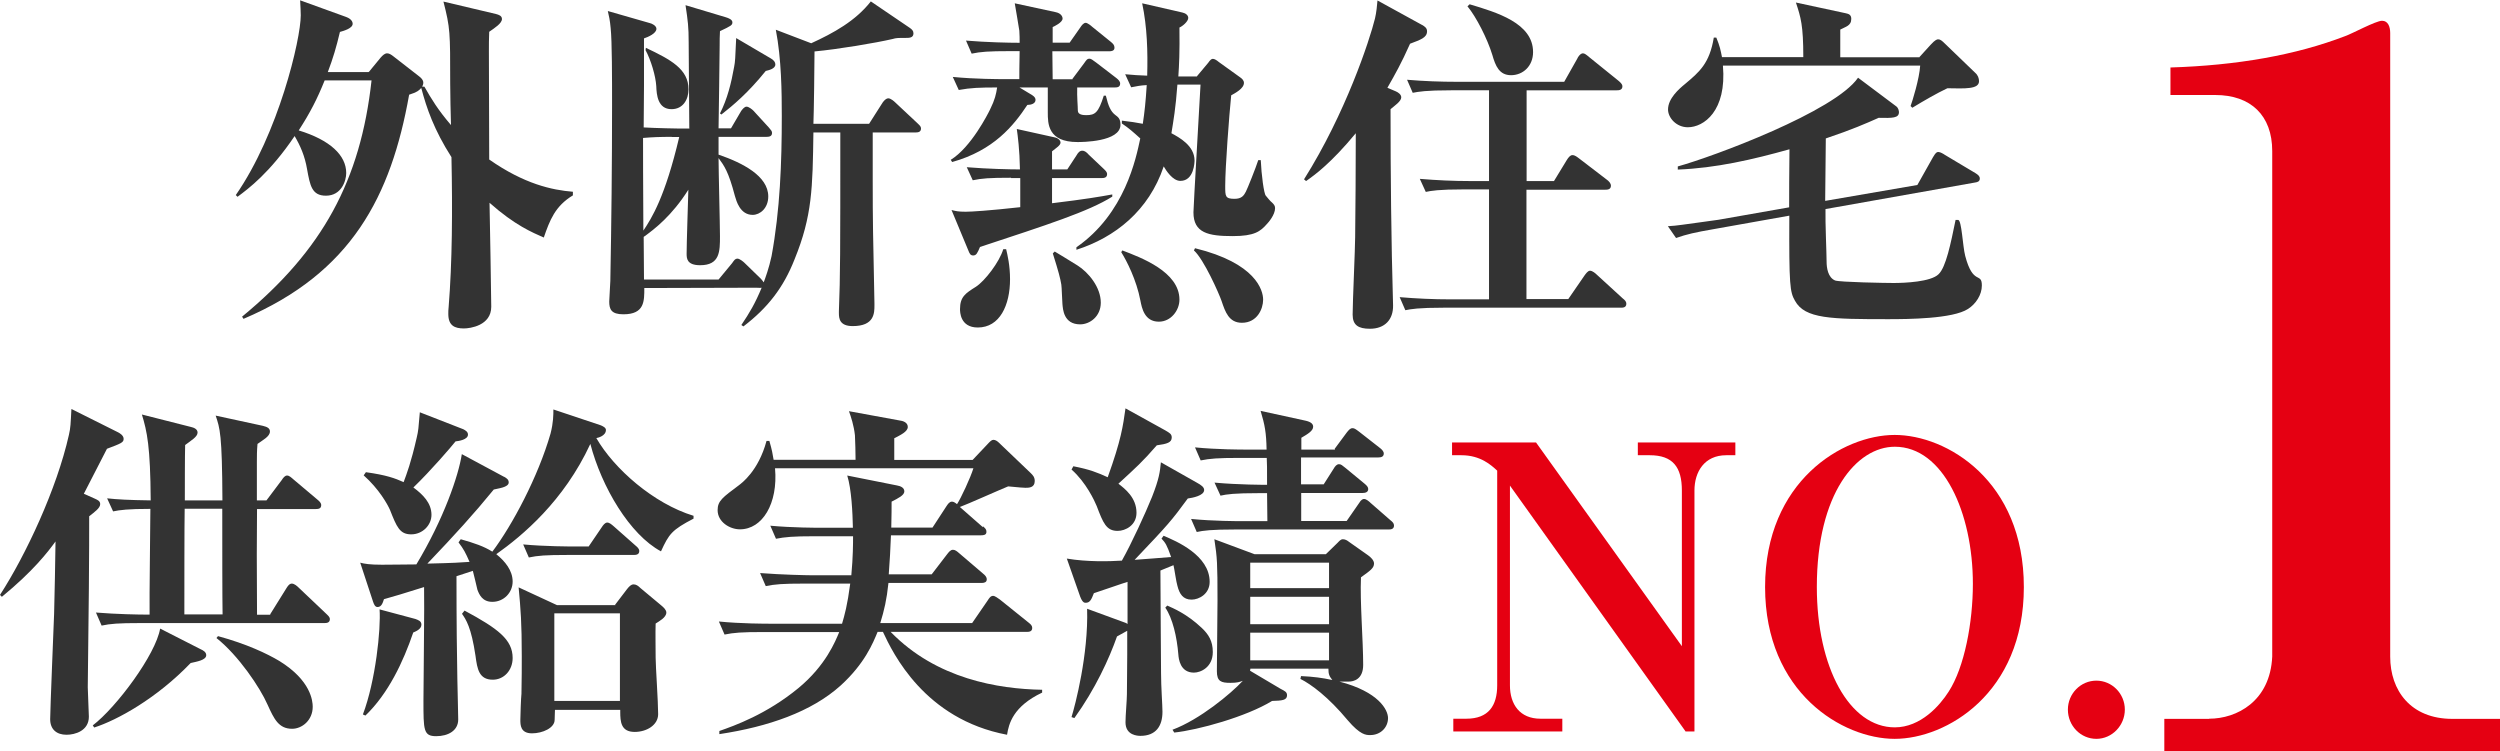
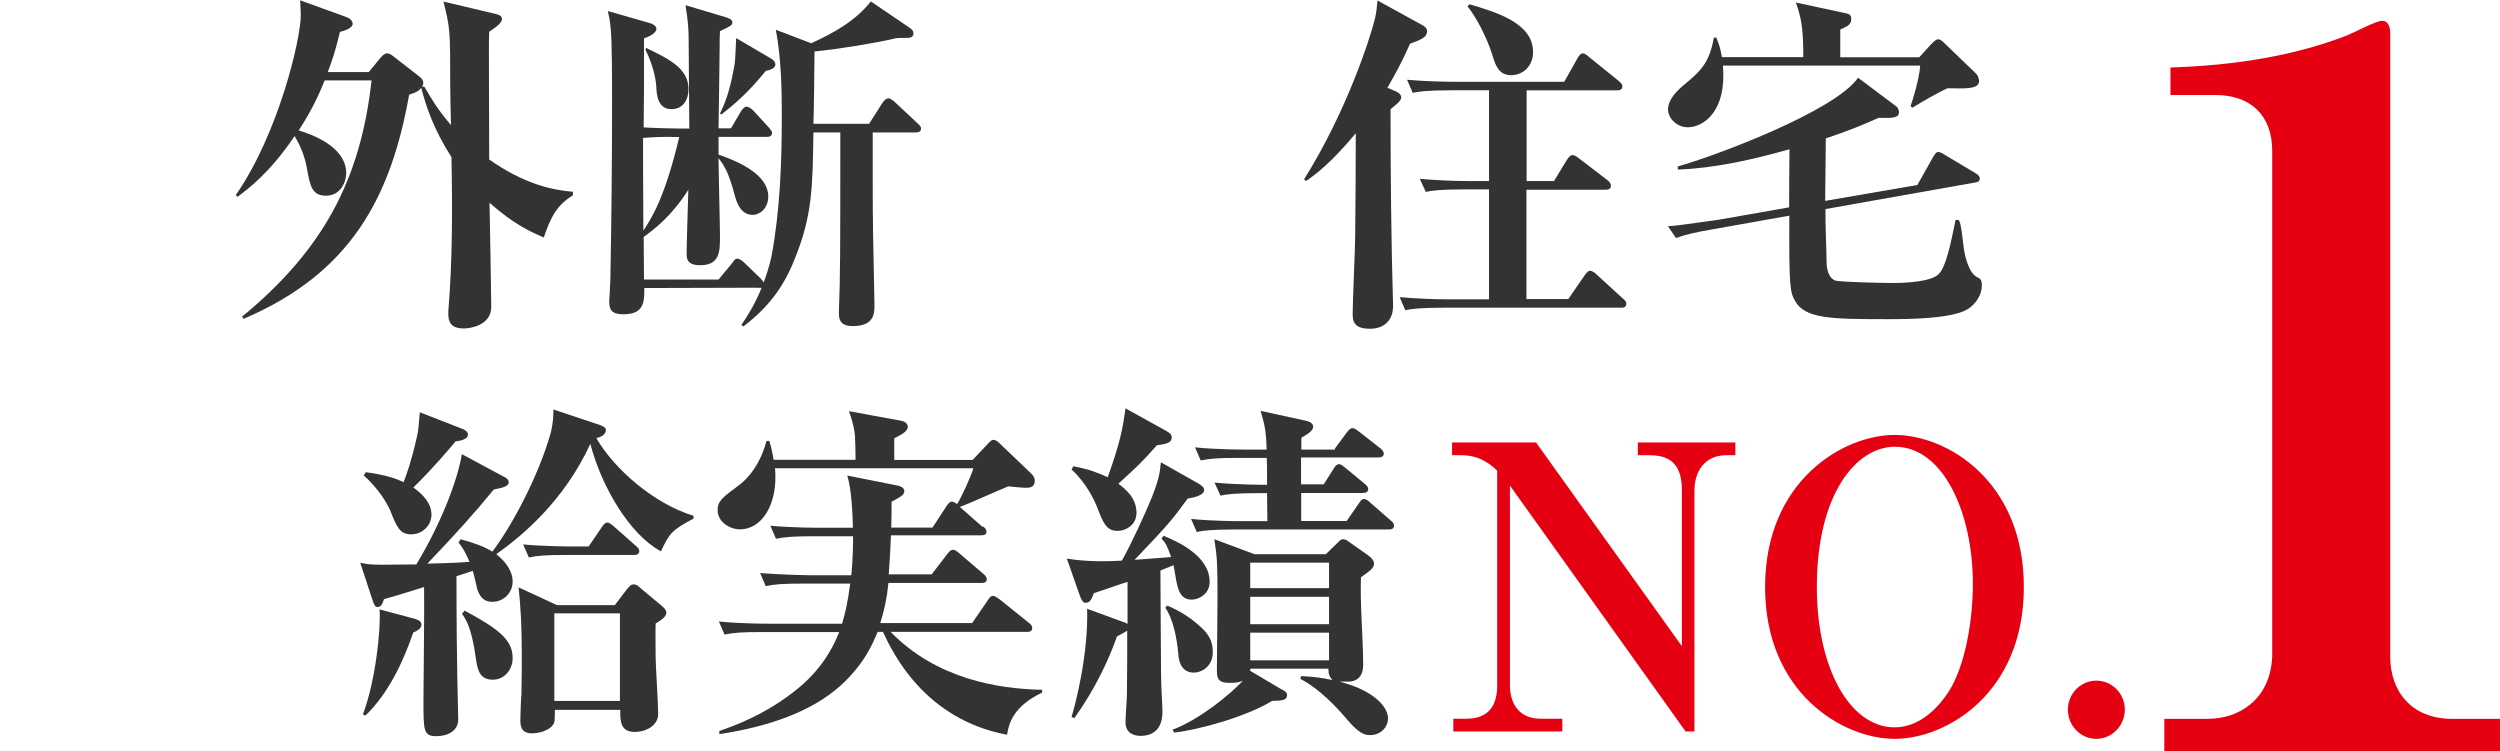
<svg xmlns="http://www.w3.org/2000/svg" id="_レイヤー_2" viewBox="0 0 158.93 47.76">
  <defs>
    <style>.cls-1{fill:#e50012;}.cls-1,.cls-2{stroke-width:0px;}.cls-2{fill:#333;}</style>
  </defs>
  <g id="footer">
    <path class="cls-2" d="m23.46,4.56l.74-.9c.14-.16.27-.27.41-.27s.27.09.41.2l1.62,1.26c.14.11.27.23.27.41,0,.09-.04.2-.07.25h.14c.45.79.86,1.47,1.69,2.44-.02-.86-.05-1.78-.05-2.64,0-3.29,0-3.52-.43-5.21l3.34.79c.18.05.38.11.38.32,0,.27-.45.56-.81.81-.02.5-.02.77-.02,1.26,0,1.08.02,5.89.02,6.86,2.23,1.56,3.99,1.94,5.32,2.05v.23c-1.13.68-1.47,1.58-1.85,2.68-.72-.32-1.83-.77-3.45-2.21.02,1.04.11,5.84.11,6.61,0,1.2-1.35,1.38-1.74,1.38-.59,0-.99-.18-.99-.92,0-.14,0-.29.02-.43.23-2.86.25-6.11.18-9.54-1.11-1.74-1.58-3.11-1.92-4.4-.16.18-.27.27-.77.43-1.15,6.45-3.65,11.32-10.53,14.25l-.09-.14c5.12-4.22,7.53-8.66,8.23-15.02h-2.98c-.47,1.17-.92,2.05-1.65,3.18,1.99.61,3.02,1.58,3.02,2.71,0,.47-.29,1.44-1.29,1.44-.9,0-1.01-.65-1.2-1.69-.14-.83-.43-1.49-.79-2.1-1.58,2.34-2.93,3.34-3.63,3.86l-.11-.11c2.71-3.9,4.13-9.9,4.13-11.43,0-.27-.02-.52-.04-.95l2.93,1.06c.38.14.41.36.41.43,0,.29-.56.45-.81.52-.23.97-.43,1.65-.77,2.55h2.59Z" />
    <path class="cls-2" d="m43.82,8.16c-.02-1.51-.02-3.97-.04-5.48,0-.97-.05-1.35-.2-2.35l2.57.77c.16.05.41.14.41.32s-.09.23-.79.56c-.02.36-.02.56-.02.9-.02,1.47-.04,3.81-.07,5.28h.79l.65-1.11c.07-.09.2-.27.34-.27s.36.18.43.25l.99,1.08c.13.16.2.22.2.34,0,.23-.2.25-.36.25h-3.04v1.13c1.51.52,3.16,1.35,3.16,2.66,0,.74-.52,1.17-.99,1.17-.81,0-1.04-.9-1.13-1.2-.41-1.56-.68-1.92-1.04-2.41,0,.79.09,4.26.09,4.96,0,.97,0,1.85-1.26,1.85-.86,0-.86-.45-.86-.74,0-.63.09-3.29.11-4.06-1.04,1.65-2.14,2.5-2.84,3l.02,2.71h4.74l.86-1.04c.14-.2.2-.29.34-.29s.38.2.45.27l1.04,1.01c.11.14.13.14.18.23.11-.29.34-.92.5-1.67.54-2.93.65-5.93.65-8.91,0-1.51-.02-3.61-.38-5.48l2.25.86c1.42-.65,2.82-1.42,3.79-2.66l2.46,1.67c.16.11.25.2.25.36,0,.29-.27.29-.5.29-.52,0-.59,0-.83.07-1.08.25-3.45.65-4.96.79,0,.72-.04,3.95-.07,4.6h3.54l.86-1.35s.18-.27.36-.27c.16,0,.38.2.43.25l1.42,1.33c.14.14.23.2.23.34,0,.23-.2.25-.34.25h-2.73v2.95c0,2.89.02,3.41.11,7.92v.11c0,.5,0,1.33-1.38,1.33-.83,0-.88-.47-.88-.83v-.11c.09-2.3.09-3.68.09-11.37h-1.71c-.05,3.52-.07,5.3-1.2,8.07-.7,1.78-1.69,3.07-3.25,4.26l-.13-.09c.52-.77.88-1.38,1.29-2.37-.11.02-.2,0-.36,0l-7.1.02c0,.83.02,1.67-1.33,1.67-.77,0-.9-.32-.9-.81,0-.22.07-1.1.07-1.31.07-3.72.11-7.46.11-11.21,0-1.6,0-4.06-.09-4.87-.04-.47-.11-.79-.18-1.08l2.68.77c.11.02.41.16.41.36,0,.29-.52.52-.79.61v3l-.02,2.66c.86.05,2.14.07,2.21.07h.72Zm-1.11.54c-.77,0-1.26.02-1.83.07,0,1.56,0,1.99.02,5.89.54-.81,1.38-2.14,2.28-5.95h-.47Zm-1.65-5.66c1.58.75,2.71,1.35,2.71,2.64,0,.63-.34,1.26-1.08,1.26-.88,0-.95-.92-.97-1.47-.04-.65-.34-1.65-.68-2.28l.02-.16Zm7.98.7c.18.11.25.23.25.36,0,.27-.41.36-.61.41-1.13,1.4-2.08,2.19-2.82,2.77l-.09-.07c.47-.92.72-1.94.9-2.96.07-.36.07-.52.13-1.83l2.23,1.31Z" />
-     <path class="cls-2" d="m68.18,5.01l.74-.99c.14-.2.2-.29.32-.29.13,0,.2.07.45.25l1.29.99c.11.09.23.2.23.34,0,.23-.18.25-.34.25h-2.39c-.02.61.04,1.17.04,1.47,0,.27.34.29.54.29.56,0,.77-.16,1.11-1.24h.13c.16.68.32,1.01.59,1.22.18.14.34.23.34.63,0,1.1-2.48,1.1-2.73,1.1-1.89,0-1.89-1.17-1.89-1.89v-1.58h-1.8l.68.41c.16.09.34.2.34.38,0,.23-.27.32-.52.32-.88,1.33-2.14,2.89-4.78,3.63l-.09-.14c1.29-.79,2.37-2.93,2.5-3.2.32-.65.38-.97.45-1.4-1.08,0-1.69.02-2.44.16l-.38-.83c1.4.14,3,.14,3.22.14h1.01c0-.52,0-.65.02-1.78h-.61c-1.38,0-1.87.04-2.44.16l-.36-.83c1.31.11,2.73.14,3.41.14,0-.29,0-.47-.02-.77-.02-.2-.25-1.47-.29-1.74l2.59.56c.36.07.45.29.45.41,0,.25-.54.5-.63.54v.99h1.08l.68-.97c.07-.11.2-.29.34-.29.11,0,.34.18.41.25l1.2.97c.13.11.22.2.22.36,0,.2-.18.23-.34.23h-3.61c0,.29.02,1.53.02,1.78h1.26Zm-3.9,6.29c-1.4,0-1.87.04-2.44.16l-.38-.83c1.33.11,2.77.14,3.38.14-.02-1.26-.14-2.14-.2-2.57l2.44.54c.13.02.34.16.34.32,0,.18-.27.34-.54.56v1.15h.97l.59-.9c.09-.16.2-.29.36-.29s.29.11.41.25l.95.9c.11.11.22.2.22.34,0,.23-.2.25-.34.25h-3.16v1.6c2.21-.27,3-.41,3.83-.56v.14c-1.51.95-4.17,1.8-8.41,3.2-.16.38-.23.54-.43.54-.18,0-.23-.11-.32-.34l-1.06-2.55c.27.07.43.11.9.11.36,0,1.49-.07,3.47-.29v-1.85h-.59Zm-.32,4.53c.09.38.25,1.04.25,1.92,0,1.65-.65,3.07-2.05,3.07-1.13,0-1.13-1.01-1.13-1.17,0-.79.36-1.01,1.01-1.42.56-.36,1.49-1.56,1.74-2.39h.18Zm3.09.16c.13.07.97.59,1.44.88.72.45,1.49,1.4,1.49,2.37,0,.88-.7,1.38-1.31,1.38-1.06,0-1.1-.97-1.13-1.31-.02-.18-.04-1.06-.07-1.22-.07-.41-.16-.77-.54-1.98l.11-.11Zm9.04-11.14l.72-.86c.11-.16.2-.25.29-.25.11,0,.25.09.38.2l1.35.97c.13.09.25.2.25.36,0,.36-.56.65-.81.79-.13,1.29-.38,4.56-.38,5.77,0,.65,0,.81.59.81.45,0,.59-.2.72-.45.09-.16.65-1.56.79-2.01h.16c.04.92.2,2.14.32,2.26.11.13.27.34.41.45.09.09.18.18.18.34,0,.43-.43.92-.52,1.01-.41.47-.79.77-2.17.77-1.56,0-2.5-.2-2.5-1.51,0-.34.41-7.31.45-8.12h-1.47c-.11,1.51-.25,2.28-.38,3.09.5.27,1.47.79,1.47,1.74,0,.07-.02,1.29-.9,1.29-.5,0-.92-.68-1.06-.92-.95,2.82-3.09,4.51-5.55,5.3v-.16c3.09-2.14,3.79-5.66,4.06-6.92-.5-.45-.7-.63-1.17-.95v-.18c.59.07.86.11,1.33.2.11-.72.18-1.35.25-2.46-.41.02-.63.07-.99.14l-.38-.83c.54.05.83.07,1.4.09.04-1.53,0-3.09-.32-4.6l2.57.59c.18.04.36.16.36.34,0,.23-.38.54-.56.61.02,1.58-.02,2.37-.07,3.11h1.2Zm-4.74,11.07c1.17.45,3.63,1.35,3.63,3.13,0,.68-.54,1.4-1.31,1.4-.92,0-1.08-.88-1.17-1.33-.25-1.33-.88-2.55-1.22-3.09l.07-.11Zm4.62-.14c3.88.95,4.33,2.68,4.33,3.27s-.38,1.47-1.35,1.47c-.83,0-1.06-.7-1.29-1.38-.16-.47-1.13-2.66-1.76-3.22l.07-.14Z" />
    <path class="cls-2" d="m90.4,1.58c.18.11.32.2.32.41,0,.41-.43.54-1.08.79-.56,1.26-.95,1.94-1.44,2.8l.54.23c.16.07.34.2.34.38,0,.25-.41.52-.68.75,0,4.17.04,8.32.16,12.47.02.9-.52,1.49-1.47,1.49-.74,0-1.1-.23-1.1-.9,0-.79.16-4.22.16-4.92.02-2.19.04-3.88.04-6.61-1.56,1.89-2.59,2.64-3.16,3.04l-.13-.11c2.64-4.19,4.17-8.84,4.51-10.22.09-.36.14-.9.16-1.15l2.84,1.56Zm4.26,17.41v-6.95h-1.58c-1.65,0-2.1.09-2.44.16l-.38-.83c1.08.09,2.14.14,3.23.14h1.17v-5.77h-2.41c-1.62,0-2.08.09-2.44.16l-.36-.83c1.06.09,2.12.13,3.2.13h6.79l.83-1.47c.04-.11.2-.34.36-.34.11,0,.22.09.41.25l1.87,1.51c.07.07.23.18.23.34,0,.25-.25.25-.36.25h-5.73v5.77h1.74l.81-1.33c.11-.18.23-.32.36-.32.16,0,.29.11.45.23l1.71,1.31c.16.11.29.25.29.41,0,.25-.25.25-.36.25h-5.01v6.95h2.66l1.04-1.51c.07-.09.2-.29.34-.29.16,0,.36.18.43.25l1.65,1.51c.14.11.23.2.23.34,0,.25-.23.25-.34.25h-11.25c-1.65,0-2.1.09-2.46.16l-.36-.83c1.06.09,2.14.14,3.22.14h2.46Zm-1.24-18.72c1.74.52,4.04,1.2,4.04,3.04,0,.9-.65,1.47-1.4,1.47s-.99-.59-1.19-1.29c-.32-1.04-1.02-2.41-1.58-3.09l.14-.13Z" />
    <path class="cls-2" d="m122.02,3.63l.72-.79c.29-.32.41-.34.47-.34.13,0,.23.07.45.29l1.92,1.85c.16.14.23.34.23.52,0,.52-.88.47-2.01.45-.68.32-1.49.79-2.23,1.24l-.11-.11c.11-.29.56-1.74.61-2.57h-12.54c.25,2.89-1.22,3.92-2.23,3.92-.74,0-1.26-.61-1.26-1.13,0-.7.7-1.31,1.08-1.62.92-.77,1.56-1.31,1.83-2.95h.16c.23.56.27.79.36,1.24h5.17c0-2.03-.16-2.53-.47-3.47l3.16.68c.16.04.36.07.36.36,0,.45-.38.5-.7.68v1.76h5.05Zm-8.28,9.54c0-1.42,0-1.65.02-3.68-2.32.65-4.69,1.2-7.1,1.29v-.2c2.28-.63,9.99-3.5,11.46-5.64l2.44,1.83c.13.11.16.29.16.36,0,.38-.41.38-1.29.36-.81.36-1.67.74-3.36,1.31,0,.56-.04,3.36-.04,3.97l5.86-1.01.99-1.76c.16-.27.23-.34.34-.34.13,0,.34.13.41.18l1.96,1.17c.14.09.27.18.27.34,0,.18-.14.23-.29.25l-9.52,1.69c-.02.86.07,2.84.07,3.34,0,.41.09,1.01.54,1.2.29.11,3.25.16,3.72.16.7,0,2.37-.07,2.86-.56.47-.45.77-1.94,1.08-3.45h.16c.23,0,.29,1.67.45,2.28.5,1.92,1.06,1.01,1.06,1.89,0,.59-.38,1.17-.88,1.49-.97.63-3.81.65-5.07.65-3.63,0-5.3-.02-5.93-1.17-.32-.56-.38-.95-.36-5.41l-4.83.86c-1.15.2-1.69.32-2.37.56l-.52-.75c.34-.02.54-.04.9-.09.34-.04,1.94-.27,2.32-.32l4.49-.79Z" />
-     <path class="cls-2" d="m0,37.82c1.65-2.55,3.61-6.74,4.38-10.17.11-.47.11-.72.16-1.65l2.98,1.49c.07.04.34.18.34.41s-.16.29-1.06.63c-.97,1.89-1.15,2.23-1.47,2.86l.72.32c.14.07.32.13.32.34,0,.25-.36.5-.7.77,0,.99,0,2.46-.02,4.6,0,.99-.07,5.37-.07,6.27,0,.29.07,1.6.07,1.87,0,.9-.88,1.15-1.42,1.15-.63,0-1.04-.34-1.04-.99,0-.54.23-6.16.25-6.7.02-.72.09-3.95.09-4.6-.47.65-1.4,1.87-3.41,3.52l-.11-.11Zm5.89,8.3c1.51-1.15,4.01-4.51,4.29-6.16l2.57,1.31c.16.07.36.18.36.38,0,.32-.61.41-.99.5-2.17,2.26-4.67,3.63-6.13,4.1l-.09-.13Zm11.28-7.06l1.04-1.67c.07-.11.18-.29.34-.29s.34.16.43.25l1.76,1.67c.11.11.23.2.23.34,0,.23-.2.25-.34.25h-11.73c-1.38,0-1.87.04-2.44.16l-.36-.83c1.33.11,2.77.13,3.09.13h.32c-.02-1.06.05-5.77.05-6.72-1.42,0-1.94.07-2.37.16l-.38-.83c.65.07,1.33.11,2.77.13-.02-3.43-.23-4.38-.56-5.46l3.11.79c.18.04.43.13.43.36,0,.27-.41.5-.79.79-.02.54-.02,3.02-.02,3.52h2.39c-.02-4.24-.16-4.58-.43-5.39l3,.65c.29.07.45.16.45.36,0,.32-.45.54-.79.79-.04.43-.04.79-.04,1.13v2.46h.61l.97-1.29c.09-.14.2-.29.34-.29s.27.13.41.25l1.53,1.29c.11.09.23.2.23.34,0,.23-.18.25-.34.25h-3.74c-.02,2.12-.02,3.38,0,6.72h.86Zm-3.02,0c-.02-1.01-.02-4.33-.02-6.72h-2.39c-.02.95-.02,5.46-.02,6.72h2.44Zm-.29,1.38c1.83.5,3.11,1.11,3.9,1.58,2.01,1.24,2.12,2.55,2.12,2.91,0,.86-.68,1.4-1.31,1.4-.86,0-1.15-.63-1.56-1.53-.47-1.08-1.85-3.13-3.25-4.24l.09-.11Z" />
    <path class="cls-2" d="m32.05,30.31c.16.09.29.18.29.36,0,.32-.7.38-.95.45-1.29,1.58-2.44,2.84-4.22,4.71,1.71-.04,2.12-.07,2.68-.11-.27-.61-.36-.79-.7-1.24l.14-.2c.88.25,1.47.45,2.01.79,1.26-1.67,2.91-4.76,3.7-7.51.18-.7.18-1.2.18-1.53l3.02,1.01c.11.05.32.14.32.29,0,.38-.5.5-.61.52,1.13,1.96,3.65,4.17,6.18,4.94v.18c-1.38.72-1.56.97-2.07,2.08-1.98-1.06-3.77-4.08-4.49-6.83-1.69,3.65-4.33,5.84-5.98,7.01.56.45,1.04,1.04,1.04,1.74s-.56,1.29-1.29,1.29c-.63,0-.83-.45-.95-.77-.04-.2-.25-1.04-.29-1.2l-1.04.34c0,5.91.11,8.46.11,9.11,0,.7-.63,1.06-1.4,1.06-.81,0-.81-.38-.81-2.26,0-1.15.07-6.2.04-7.22-1.35.43-1.92.59-2.55.77-.07.2-.14.5-.41.5-.16,0-.23-.18-.29-.36l-.81-2.46c.27.07.59.13,1.38.13.74,0,1.74-.02,2.19-.02,1.74-2.89,2.68-5.64,2.89-7.01l2.68,1.44Zm-8.98,15.11c.81-2.14,1.15-5.44,1.06-6.68l2.28.61c.18.07.38.13.38.36,0,.29-.36.43-.52.5-.63,1.85-1.58,3.88-3.04,5.28l-.16-.07Zm.2-15.4c1.29.18,1.83.38,2.39.63.2-.54.47-1.24.83-2.82.11-.47.11-.56.2-1.62l2.77,1.08c.13.07.29.16.29.34,0,.32-.59.41-.79.43-.25.32-1.56,1.85-2.68,2.93.61.45,1.15.99,1.15,1.74,0,.65-.56,1.24-1.29,1.24s-.92-.47-1.35-1.56c-.16-.36-.7-1.33-1.67-2.19l.14-.2Zm6.25,8.79c2.14,1.15,3.07,1.85,3.07,3.02,0,.79-.56,1.38-1.26,1.38-.88,0-.99-.68-1.1-1.51-.27-1.83-.61-2.32-.86-2.68l.16-.2Zm9.58-.36l.77-1.01c.13-.16.25-.29.41-.29s.29.09.43.23l1.33,1.11c.16.13.32.29.32.45,0,.32-.47.56-.68.7-.02.59,0,1.53,0,2.17,0,.54.16,2.8.16,3.59,0,.7-.74,1.13-1.49,1.13-.88,0-.92-.65-.92-1.29v-.11h-4.15c0,.18-.02.43-.02.63,0,.52-.77.86-1.44.86-.74,0-.74-.54-.74-.86,0-.27.04-1.4.07-1.65.02-.9.02-1.78.02-2.39,0-2.14-.07-2.98-.2-4.38l2.44,1.13h3.72Zm-1.67-3.72l.83-1.22c.07-.11.2-.29.34-.29s.27.11.43.25l1.38,1.22c.11.09.23.2.23.34,0,.23-.2.25-.36.25h-4.22c-1.38,0-1.87.04-2.44.16l-.36-.83c1.4.13,2.98.13,3.2.13h.97Zm-2.19,4.26v5.57h4.17v-5.57h-4.17Z" />
    <path class="cls-2" d="m62.48,33.45c.16.14.23.2.23.36,0,.2-.18.22-.34.22h-5.73c-.04,1.02-.07,1.51-.14,2.48h2.73l.99-1.29c.09-.11.2-.27.36-.27.14,0,.25.09.41.23l1.51,1.29c.11.09.23.2.23.36,0,.2-.18.23-.34.23h-5.91c-.11,1.06-.27,1.74-.52,2.55h5.84l.99-1.44c.09-.14.18-.29.34-.29.13,0,.29.14.43.23l1.83,1.47c.14.11.23.2.23.34,0,.23-.2.25-.34.25h-8.66c2.91,3,6.86,3.63,9.63,3.68v.18c-1.85.88-2.12,1.98-2.23,2.68-5.25-.99-7.26-5.19-7.89-6.54h-.34c-.29.7-.81,2.01-2.35,3.41-1.85,1.67-4.6,2.62-7.71,3.09v-.2c.97-.34,3-1.06,5.03-2.73,1.74-1.44,2.35-2.98,2.59-3.56h-4.83c-1.4,0-1.87.04-2.46.16l-.36-.83c1.4.14,3,.14,3.23.14h4.6c.16-.54.34-1.17.52-2.55h-2.91c-1.4,0-1.87.04-2.46.16l-.36-.83c1.4.11,3,.14,3.23.14h2.57c.11-1.17.11-2.05.11-2.48h-2.46c-1.38,0-1.87.05-2.44.16l-.36-.83c1.4.13,2.98.13,3.2.13h2.05c-.02-.97-.09-2.46-.36-3.32l3.16.63c.23.04.47.14.47.38s-.38.43-.81.65c0,.54,0,.7-.02,1.65h2.62l.9-1.38c.09-.13.18-.27.34-.27.09,0,.18.05.32.16.25-.38.86-1.69,1.04-2.28h-12.61c.2,2.25-.81,3.88-2.23,3.88-.65,0-1.42-.47-1.42-1.22,0-.59.32-.81,1.35-1.58.18-.14,1.24-.9,1.76-2.82h.18c.18.63.2.79.27,1.2h5.21c0-.25-.02-1.33-.04-1.56-.07-.63-.25-1.17-.38-1.53l3.22.59c.18.02.52.11.52.41s-.47.52-.86.72v1.38h4.98l1.04-1.1c.09-.09.18-.18.29-.18.13,0,.27.11.34.18l2.03,1.94c.13.13.25.25.25.5,0,.43-.38.43-.59.43s-.29-.02-1.1-.09c-.5.2-2.62,1.15-3.07,1.31l1.47,1.29Z" />
    <path class="cls-2" d="m68.12,45.58c.23-.74,1.08-3.97.99-6.88l2.21.81c.25.09.27.09.36.16v-2.68c-.16.04-1.99.68-2.14.72-.16.41-.25.61-.52.61-.09,0-.23,0-.41-.56l-.79-2.25c1.29.22,2.71.18,3.5.13.61-1.08,1.51-3.04,1.92-4.06.45-1.15.5-1.58.56-2.19l2.28,1.29c.29.16.47.29.47.47,0,.36-.74.5-1.04.54-1.04,1.42-1.26,1.67-3.38,3.9,1.15-.09,1.26-.09,2.32-.18-.27-.77-.36-.9-.61-1.17l.13-.18c.81.34,2.93,1.24,2.93,2.93,0,.77-.68,1.13-1.15,1.13-.54,0-.77-.36-.9-.88-.07-.2-.2-1.13-.25-1.31-.41.16-.47.2-.83.34,0,1.51.04,5.75.04,6.52,0,.9.09,2.03.09,2.46,0,.9-.41,1.53-1.4,1.53-.16,0-.95-.02-.95-.86,0-.43.09-1.42.09-1.78,0-.59.02-1.71.02-2.55v-1.49c-.23.13-.5.27-.65.36-.5,1.42-1.38,3.34-2.71,5.19l-.2-.07Zm.11-15.94c1.04.2,1.56.41,2.19.7.86-2.39.97-3.25,1.13-4.38l2.53,1.4c.27.16.41.23.41.45,0,.32-.29.41-.95.5-.9,1.04-1.33,1.42-2.44,2.44.41.32,1.15.88,1.15,1.85,0,.79-.7,1.15-1.2,1.15-.72,0-.92-.5-1.33-1.58-.13-.32-.68-1.51-1.6-2.32l.11-.2Zm5.98,8.86c.36.16,1.24.52,2.19,1.42.43.41.7.83.7,1.53,0,.97-.77,1.31-1.2,1.31-.88,0-.97-.88-.99-1.15-.09-1.11-.36-2.3-.83-2.98l.13-.14Zm10.08-3.27l.74-.72c.11-.11.2-.23.34-.23.16,0,.29.09.38.16l1.22.86c.16.11.38.32.38.52,0,.29-.23.45-.83.88-.07,1.56.14,4.01.14,5.57,0,.92-.61,1.06-.92,1.06h-.59c2.5.65,3.09,1.8,3.09,2.32,0,.59-.47,1.08-1.13,1.08-.27,0-.63,0-1.44-.95-1.22-1.47-2.32-2.28-3-2.62l.04-.18c.83.04,1.33.11,1.99.25-.18-.23-.25-.34-.25-.72h-4.96l-.02.13,1.94,1.15c.27.14.41.2.41.41,0,.32-.32.34-.95.36-1.65,1.01-4.71,1.85-6.22,2.01l-.11-.18c1.74-.65,3.72-2.3,4.47-3.11-.2.07-.34.13-.79.13-.59,0-.86-.09-.86-.74,0-.7.04-3.86.04-4.49,0-2.39-.02-2.71-.2-3.9l2.55.95h4.56Zm.56-6.7l.77-1.04c.13-.16.22-.27.36-.27.11,0,.18.04.43.23l1.33,1.04c.09.07.23.2.23.34,0,.2-.16.25-.34.25h-4.92v1.71h1.44l.63-.99c.09-.16.2-.29.34-.29s.2.07.43.25l1.2.99c.16.13.23.23.23.34,0,.2-.18.25-.36.25h-3.9v1.78h2.89l.77-1.11c.16-.27.27-.29.34-.29.14,0,.34.18.41.25l1.26,1.1c.14.11.23.2.23.34,0,.23-.2.25-.34.25h-9.76c-1.53,0-2.03.07-2.44.16l-.36-.83c1.4.14,2.98.14,3.2.14h1.65l-.02-1.78h-.52c-1.56,0-2.05.07-2.44.16l-.38-.83c1.51.14,3.18.14,3.34.14,0-1.15,0-1.35-.02-1.71h-1.76c-1.35,0-1.85.04-2.44.16l-.36-.83c1.4.14,2.98.14,3.2.14h1.35c-.02-1.08-.11-1.56-.38-2.46l2.89.63c.36.09.45.23.45.38,0,.25-.32.45-.75.7v.75h2.14Zm-5.37,7.24v1.62h5.01v-1.62h-5.01Zm0,2.17v1.74h5.01v-1.74h-5.01Zm0,2.28v1.76h5.01v-1.76h-5.01Z" />
    <path class="cls-1" d="m107.15,46.49l-11.16-15.62v12.7c0,1.21.63,2.12,1.94,2.12h1.39v.81h-6.93v-.81h.83c1.41,0,1.96-.83,1.96-2.12v-13.65c-.38-.35-1.06-.98-2.27-.98h-.6v-.81h5.34l9.27,12.95v-9.9c0-1.49-.58-2.24-2.04-2.24h-.76v-.81h6.2v.81h-.58c-1.39,0-2.02,1.06-2.02,2.24v15.32h-.58Z" />
    <path class="cls-1" d="m120.45,46.97c-3.3,0-8.24-2.92-8.24-9.65s4.94-9.67,8.24-9.67,8.21,2.9,8.21,9.67-4.94,9.65-8.21,9.65Zm0-.73c1.66,0,2.87-1.39,3.43-2.27,1.01-1.56,1.54-4.41,1.54-6.85,0-4.54-1.89-8.72-4.96-8.72-2.42,0-4.96,2.95-4.96,8.92,0,5.11,2.07,8.92,4.96,8.92Z" />
    <path class="cls-1" d="m131.46,45.11c0-1.01.81-1.84,1.81-1.84s1.81.83,1.81,1.84-.81,1.86-1.81,1.86-1.81-.83-1.81-1.86Z" />
    <path class="cls-1" d="m140.44,45.69c1.75,0,3.88-1.1,4.01-3.95V9.6c0-2.26-1.36-3.56-3.62-3.56h-2.85v-1.75c4.2-.13,7.96-.78,11.12-2,.39-.13,1.94-.97,2.33-.97s.52.39.52.78v39.65c0,2.13,1.29,3.95,3.95,3.95h3.04v2.07h-21.35v-2.07h2.85Z" />
  </g>
</svg>